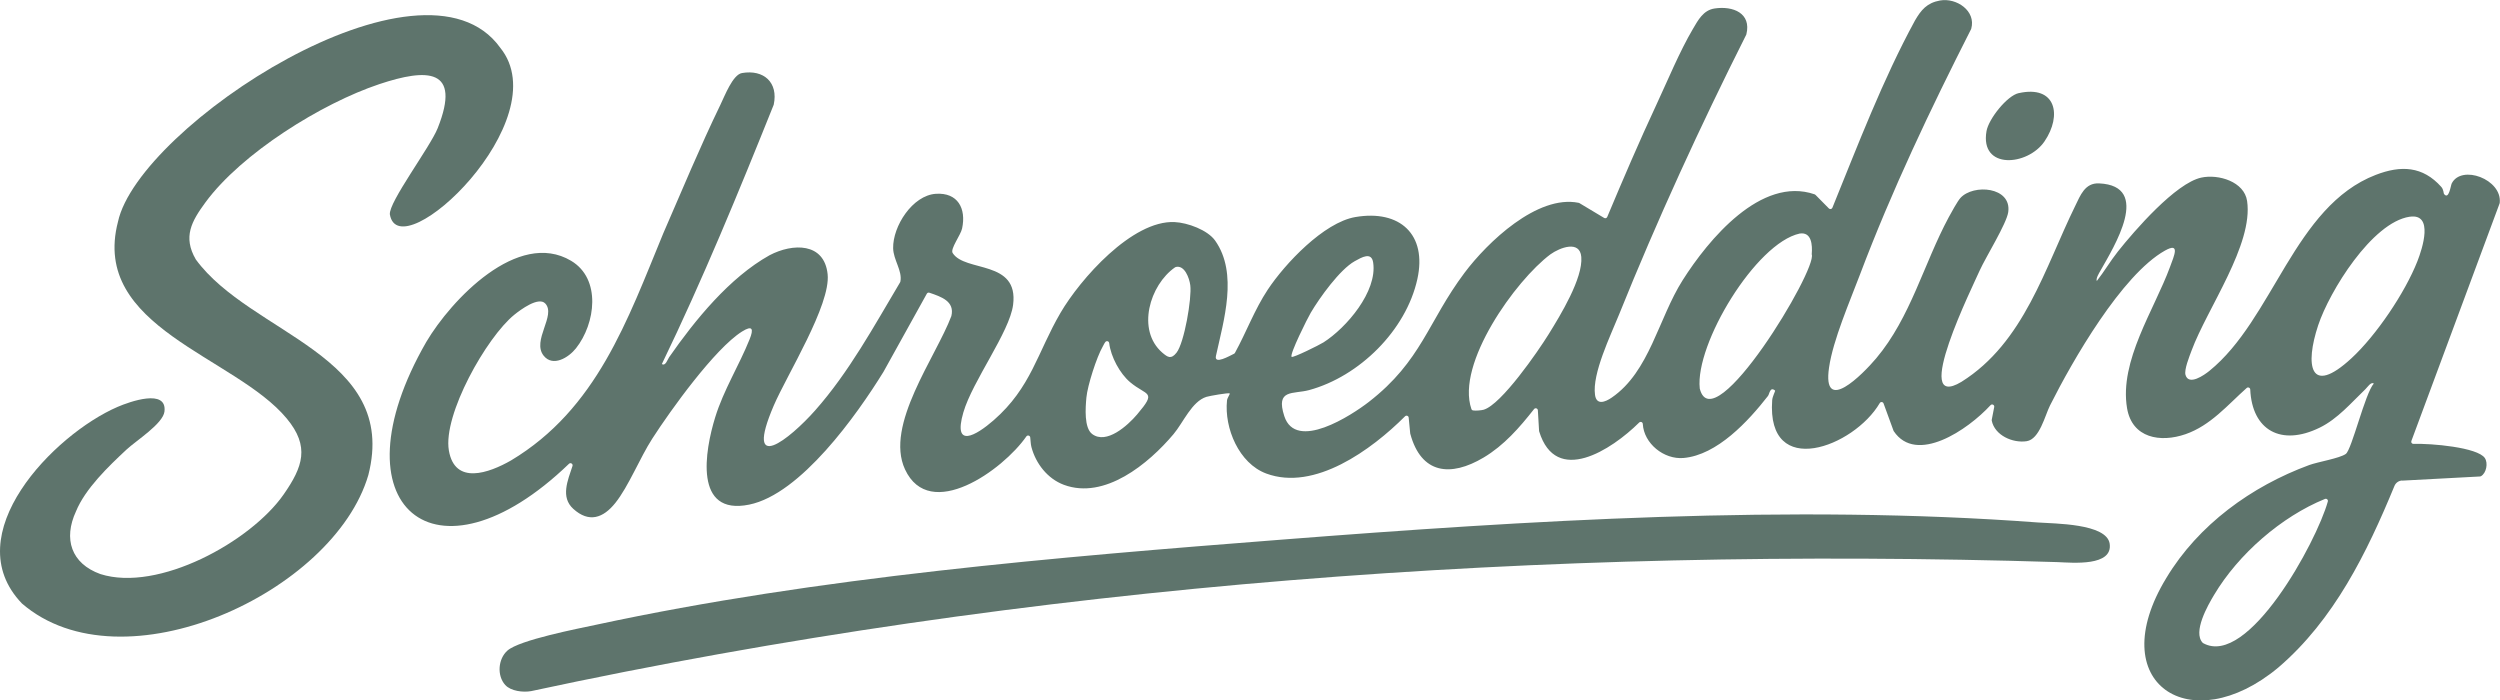
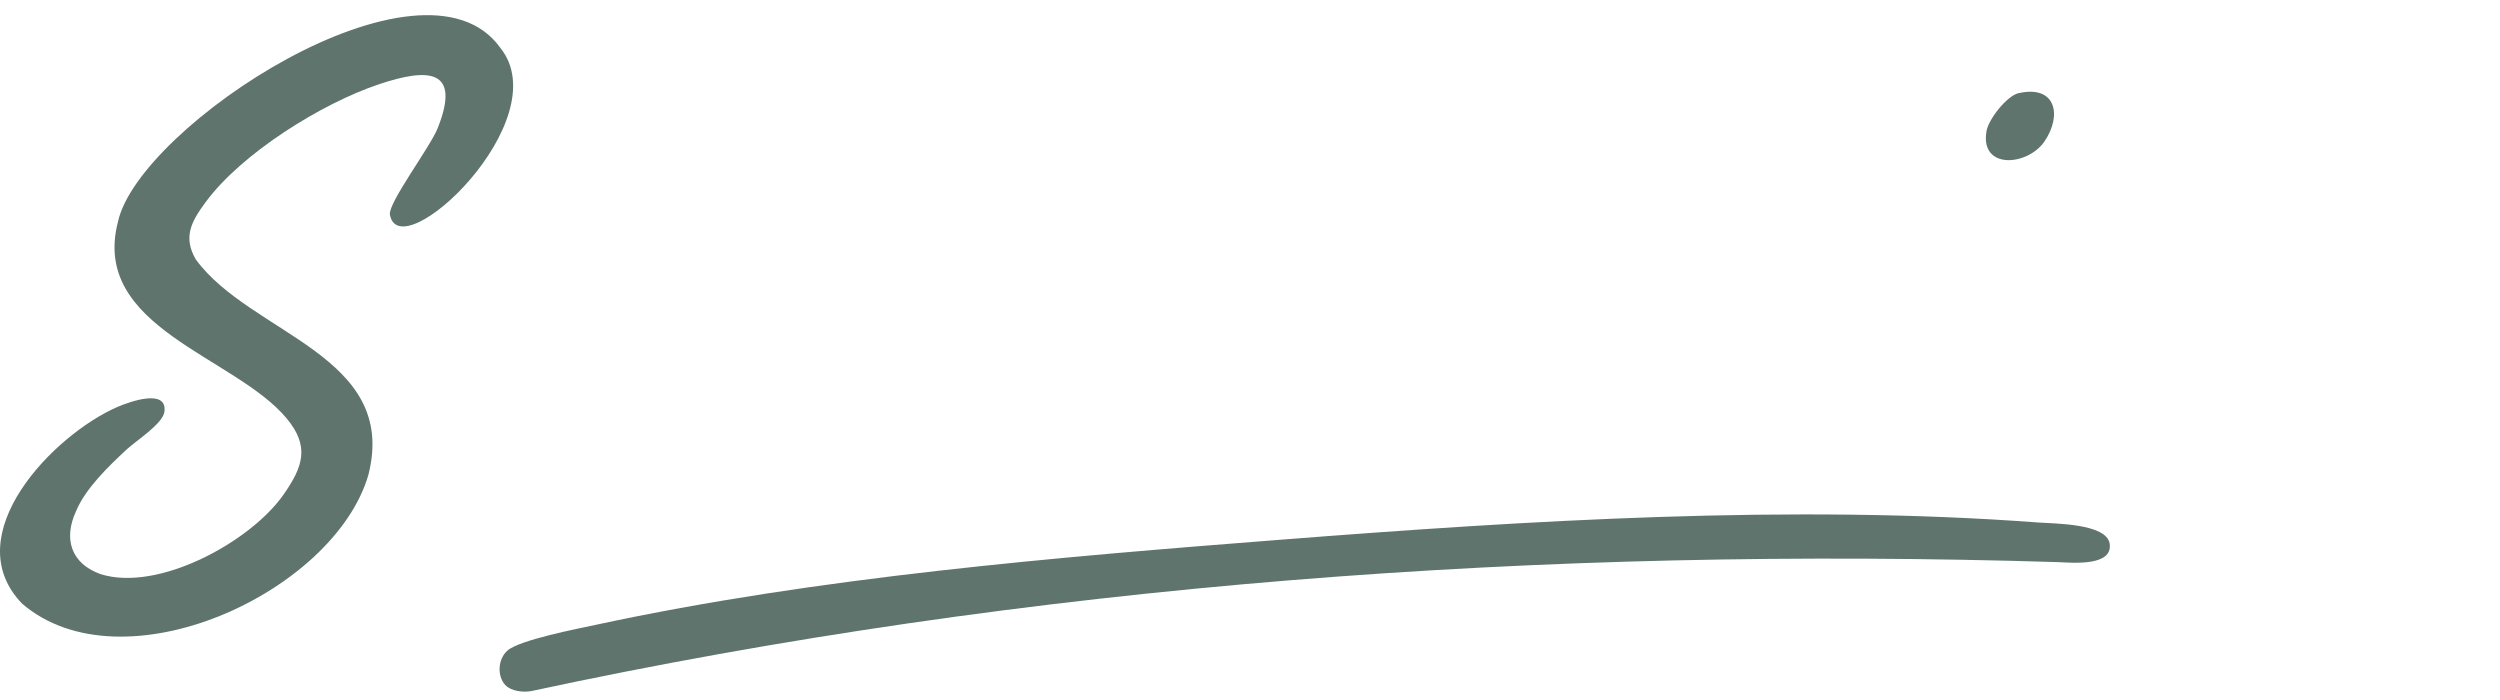
<svg xmlns="http://www.w3.org/2000/svg" id="Ebene_2" data-name="Ebene 2" viewBox="0 0 720.5 201.86">
  <defs>
    <style>
      .cls-1 {
        fill: #5e746c;
      }
    </style>
  </defs>
  <g id="Farbpaletten">
    <g>
-       <path class="cls-1" d="M692.29,138.48c-.98.05-1.84.66-2.21,1.57-7.94,19.26-17.4,38.58-33.47,52.33-25.29,21.09-50.78,4.6-32.28-25.8,9.2-15.34,24.58-26.44,41.17-32.55,2.47-.91,8.83-1.95,10.56-3.21s5.56-17.5,8.07-20.28c-.81-.6-1.86,1.09-2.42,1.62-4.09,3.92-7.99,8.56-13.2,11.1-11.1,5.42-19.46.75-19.99-11.01-.02-.51-.64-.78-1.02-.44-5.52,4.92-10.4,10.81-17.63,13.32-7.26,2.52-15.39,1.13-16.85-7.47-2.31-13.64,7.86-28.41,12.38-40.74,1.19-3.24,3.02-7.21-1.46-4.7-12.47,7.01-26.67,31.76-33.13,44.64-1.46,2.91-3,9.71-6.72,10.29-4.01.62-9.22-1.68-10.07-5.93-.02-.08-.02-.17,0-.25l.71-3.67c.12-.61-.64-.99-1.06-.53-6.56,7.15-21.4,17.18-27.9,7.48-.03-.04-.06-.09-.07-.15l-2.86-7.83c-.18-.49-.84-.55-1.1-.1-7.42,12.67-32.65,22.2-31-.82.08-1.13.96-2.7.84-2.79-1.47-1.24-1.6.97-2.05,1.55-5.64,7.24-14.64,17.04-24.35,17.88-5.64.49-11.42-4.17-11.73-9.82-.03-.53-.66-.77-1.04-.4-8.01,7.93-23.98,18.27-28.82,2.57-.02-.05-.03-.1-.03-.16l-.35-5.94c-.03-.57-.75-.79-1.1-.34-4.18,5.32-8.65,10.46-14.53,13.96-9.55,5.69-18.01,4.74-21.14-6.86,0-.04-.02-.07-.02-.11l-.44-4.54c-.05-.52-.68-.74-1.05-.37-9.67,9.66-26.08,21.66-40,16.49-7.87-2.92-12.12-13.09-11.31-21.05.08-.79.95-1.9.78-2.04-.3-.25-5.86.72-6.71.99-4.22,1.33-6.65,7.39-9.49,10.76-7.18,8.52-19.84,18.97-31.6,14.59-4.69-1.75-8.09-6.11-9.35-10.9-.24-.91-.21-1.9-.34-2.77-.08-.56-.79-.73-1.12-.27-6.76,9.73-27.86,24.8-34.97,9.49-5.91-12.75,8.91-32.36,13.36-44.18,1.04-4.28-2.97-5.58-6.33-6.73-.28-.1-.59.02-.74.28l-12.5,22.53c-7.64,12.38-23.85,35.24-38.7,38.26-16.03,3.26-12.79-15.45-9.79-25.18,2.42-7.85,6.88-14.91,9.92-22.48,1.19-2.95.89-4.16-2.21-2.21-7.83,4.93-20.57,22.66-25.85,30.86-3.57,5.54-6.85,13.79-10.64,18.52-3.49,4.37-7.6,5.82-12.13,1.7-3.71-3.37-1.59-8.18-.22-12.35.2-.61-.55-1.07-1.01-.63-38.58,37.17-68.37,12.22-41.13-35.11,7.16-12.11,26.42-32.52,41.74-23.39,8.75,5.21,7.04,18.11,1.4,25.22-2.13,2.69-6.65,5.46-9.31,2.13-3.48-4.36,3.67-11.65.46-15.05-1.94-2.05-7.12,1.79-8.92,3.25-8.02,6.5-20.62,28.85-18.86,39.12,1.72,10.06,11.54,6.51,17.91,2.87,24.73-14.82,33.56-40.44,43.89-65.47,5.31-12.18,10.67-25.12,16.45-37.02,1.25-2.57,3.57-8.7,6.22-9.16,6.3-1.09,10.51,2.73,9.16,9.09,0,.04-.02.08-.04.12-10.09,25.16-20.41,50.25-32.2,74.65,1.04.7,1.64-1.31,2.09-1.96,7.46-10.72,17.43-22.97,28.94-29.39,6.69-3.51,15.78-3.72,16.74,5.47.92,8.83-11.72,28.99-15.53,37.86-8.71,20.31,4.62,9.64,11.93,1.39,9.76-11.02,17-24.35,24.49-36.93.04-.07.07-.14.08-.21.61-3.09-2.03-6.25-2.09-9.61-.12-6.34,5.58-15.24,12.32-15.68,6.28-.41,8.8,4.19,7.55,10.01-.41,1.91-3.47,5.87-2.72,7.05,3.54,5.63,19.1,1.88,17.42,14.94-1.01,7.86-11.69,21.93-14.34,31.02-3.08,10.58,3.64,6.69,8.73,2.25,10.85-9.47,12.58-19.5,19.27-30.96,5.67-9.71,20.66-26.74,32.89-26.16,3.72.17,9.51,2.26,11.7,5.37,6.66,9.47,2.42,23.04.21,33.2-.57,2.62,3.95-.02,5.21-.62.12-.06.21-.15.27-.26,3.29-5.99,5.65-12.48,9.45-18.21,4.94-7.46,16.14-19.37,25.25-20.93,12.82-2.19,20.71,5,17.87,17.87-3.26,14.82-16.74,28.06-31.19,32-4.63,1.26-9.73-.42-7.16,7.51,3.32,10.22,19.36-.22,24.35-4.09,15.28-11.86,17.01-23.11,27.59-37.22,6.56-8.75,20.98-22.6,32.9-20.17.07.01.14.04.21.08l7.14,4.28c.32.19.74.06.88-.29,4.54-10.82,9.19-21.68,14.15-32.31,3.26-6.99,6.69-15.34,10.54-21.87,1.51-2.57,3-5.41,6.25-5.9,5.32-.8,10.66,1.35,9.16,7.44-.01.05-.03.1-.05.14-13.26,26.36-25.64,53.3-36.67,80.69-2.43,6.02-7.77,17.01-6.9,23.11.43,3.02,2.91,2.08,4.84.75,10.9-7.5,13.4-22.76,20.43-33.84,7.36-11.6,22.56-30.06,38.02-24.73.09.03.18.09.25.16l3.86,3.91c.31.32.84.21,1.01-.2,7.32-18,14.52-36.94,23.8-53.96,1.76-3.03,3.44-5.09,7.22-5.77,4.73-.84,10.43,2.98,9,8.13-.01.05-.03.09-.05.13-11.72,23.08-22.86,46.5-32.03,70.75-2.93,7.76-7.74,18.8-8.9,26.74-2.04,13.85,9.68,2.01,13.58-2.62,9.94-11.8,13.7-27.25,20.91-40.66.71-1.33,2.53-4.62,3.36-5.55,3.72-4.12,14.81-3.24,13.79,4.06-.47,3.34-6.46,12.93-8.25,16.88-1.65,3.84-20.1,40.97-5.23,32.04,18.08-11.33,24.03-32.86,32.77-50.67,1.49-3.03,2.78-6.71,6.89-6.52,15.32.7,4.24,18.33.4,25.15-.4.7-1.37,2.25-1.06,2.99,2.15-2.73,3.92-5.78,6.08-8.5,4.78-6.02,16.65-19.72,24.05-21.31,4.95-1.06,12.37,1.16,13.19,6.75,1.85,12.56-11.49,30.93-16,43.09-.63,1.7-2.19,5.53-1.75,7.04.93,3.19,5.4.02,6.84-1.14,18.47-14.91,24.46-47.44,47.98-56.52,7.27-2.81,13.54-2.53,18.89,3.46.7.79.65,1.86.78,2.03,1.43,1.85,1.93-2.43,2.23-3.02,2.81-5.55,14.55-1.2,13.84,5.58,0,.06-.02.12-.04.17l-25.43,68.48c-.15.41.16.84.59.83,5.08-.18,18.49.99,20.58,4.07.99,1.46.45,4.34-1.11,5.24-.09.05-.18.07-.28.08l-22.48,1.2ZM694.45,62.46c-10.87,1.66-23.09,21.51-26.34,31.25-3.84,11.51-2.5,20.68,9.56,9.56,7.16-6.6,15.45-18.91,19.02-27.97,1.41-3.58,4.81-13.91-2.24-12.83ZM518.66,67.31c-12.62,2.76-30.17,31.8-28.79,44.63,0,.04.01.08.02.11,3.92,15.34,33.95-34.49,32.25-38.76.23-2.72-.04-6.52-3.48-5.98ZM424.06,117.88c.07.22.26.37.49.41.8.13,2.42-.03,3.05-.21,5.1-1.5,15.67-16.83,18.73-21.77,3.38-5.46,9.91-16.12,9.4-22.26-.41-4.91-6.18-2.7-8.91-.74-10,7.47-27.27,31.51-22.76,44.58ZM372.25,102.84c.34.38,8-3.41,9.19-4.17,6.61-4.21,15.55-14.67,14.31-22.99-.47-3.19-3.28-1.54-5.31-.41-4.3,2.4-10.11,10.51-12.68,14.86-.92,1.55-6.15,12-5.52,12.71ZM338.87,76.95c-.08.02-.16.06-.23.1-7.27,5.04-11.18,18.06-3.67,24.58,1.58,1.34,2.53,2,4.1.02,2.24-2.82,4.45-15.74,3.97-19.44-.27-2.08-1.64-5.88-4.17-5.27ZM319.66,98.86c-.06-.54-.75-.73-1.09-.3-.31.38-.51.88-.75,1.29-1.75,3.01-4.4,11.25-4.72,14.72-.28,3.01-.69,8.75,1.67,10.52,4.09,3.06,10.17-2.38,12.94-5.64,5.85-6.89,2.82-5.22-2.03-9.32-2.91-2.46-5.55-7.3-6.01-11.27ZM634.98,185.37c12.92,7.1,32.66-29.18,35.9-40.84.14-.49-.35-.93-.82-.74-12.57,5.11-24.96,15.91-31.96,27.66-1.84,3.06-6.18,10.7-3.3,13.79.05.06.12.1.18.14Z" />
      <path class="cls-1" d="M6.31,173.91c-18.98-19.77,9.2-48.7,27.57-56.64,3.52-1.52,14.32-5.37,13.52,1.34-.42,3.51-8.17,8.38-10.94,10.96-5.17,4.82-11.88,11.25-14.57,17.83-3.66,7.92-1.4,15.01,7.05,18.05,16.63,5.29,43.3-9.29,52.83-22.98,5.53-7.95,7.56-13.77.89-21.83-14.87-17.97-56.6-26.18-48.66-56.72,5.93-27.5,87.88-81.25,110.17-50.16,16.88,20.86-29.07,63.99-31.81,48.04-.39-3.5,11.59-19.37,13.77-24.83,6.97-17.45-3.11-17.28-16.78-12.73-16.59,5.52-39.77,19.95-50.15,34.1-3.98,5.43-6.55,9.93-2.77,16.43,15.81,21.66,58.55,27.57,49.73,62.13-9.92,33.94-70.94,62-99.86,37.01Z" />
-       <path class="cls-1" d="M145.62,197.42c-2.45-2.68-2.09-7.51.62-9.92,3.46-3.07,20.31-6.32,25.73-7.48,63.9-13.75,132.63-19.45,197.46-24.5,70.79-5.52,146.98-10.26,217.94-4.94,4.6.35,19.81.25,20.64,6.13.92,6.56-10.61,5.48-15.04,5.29-147.51-4.57-295.61,6.13-439.9,37.18-2.31.42-5.83.01-7.45-1.76Z" />
+       <path class="cls-1" d="M145.62,197.42c-2.45-2.68-2.09-7.51.62-9.92,3.46-3.07,20.31-6.32,25.73-7.48,63.9-13.75,132.63-19.45,197.46-24.5,70.79-5.52,146.98-10.26,217.94-4.94,4.6.35,19.81.25,20.64,6.13.92,6.56-10.61,5.48-15.04,5.29-147.51-4.57-295.61,6.13-439.9,37.18-2.31.42-5.83.01-7.45-1.76" />
      <path class="cls-1" d="M581.81,26.84c10.73-2.38,12.53,6.39,7.42,13.9-4.84,7.12-18.67,8.26-16.72-2.95.61-3.5,5.91-10.21,9.29-10.96Z" />
    </g>
  </g>
</svg>